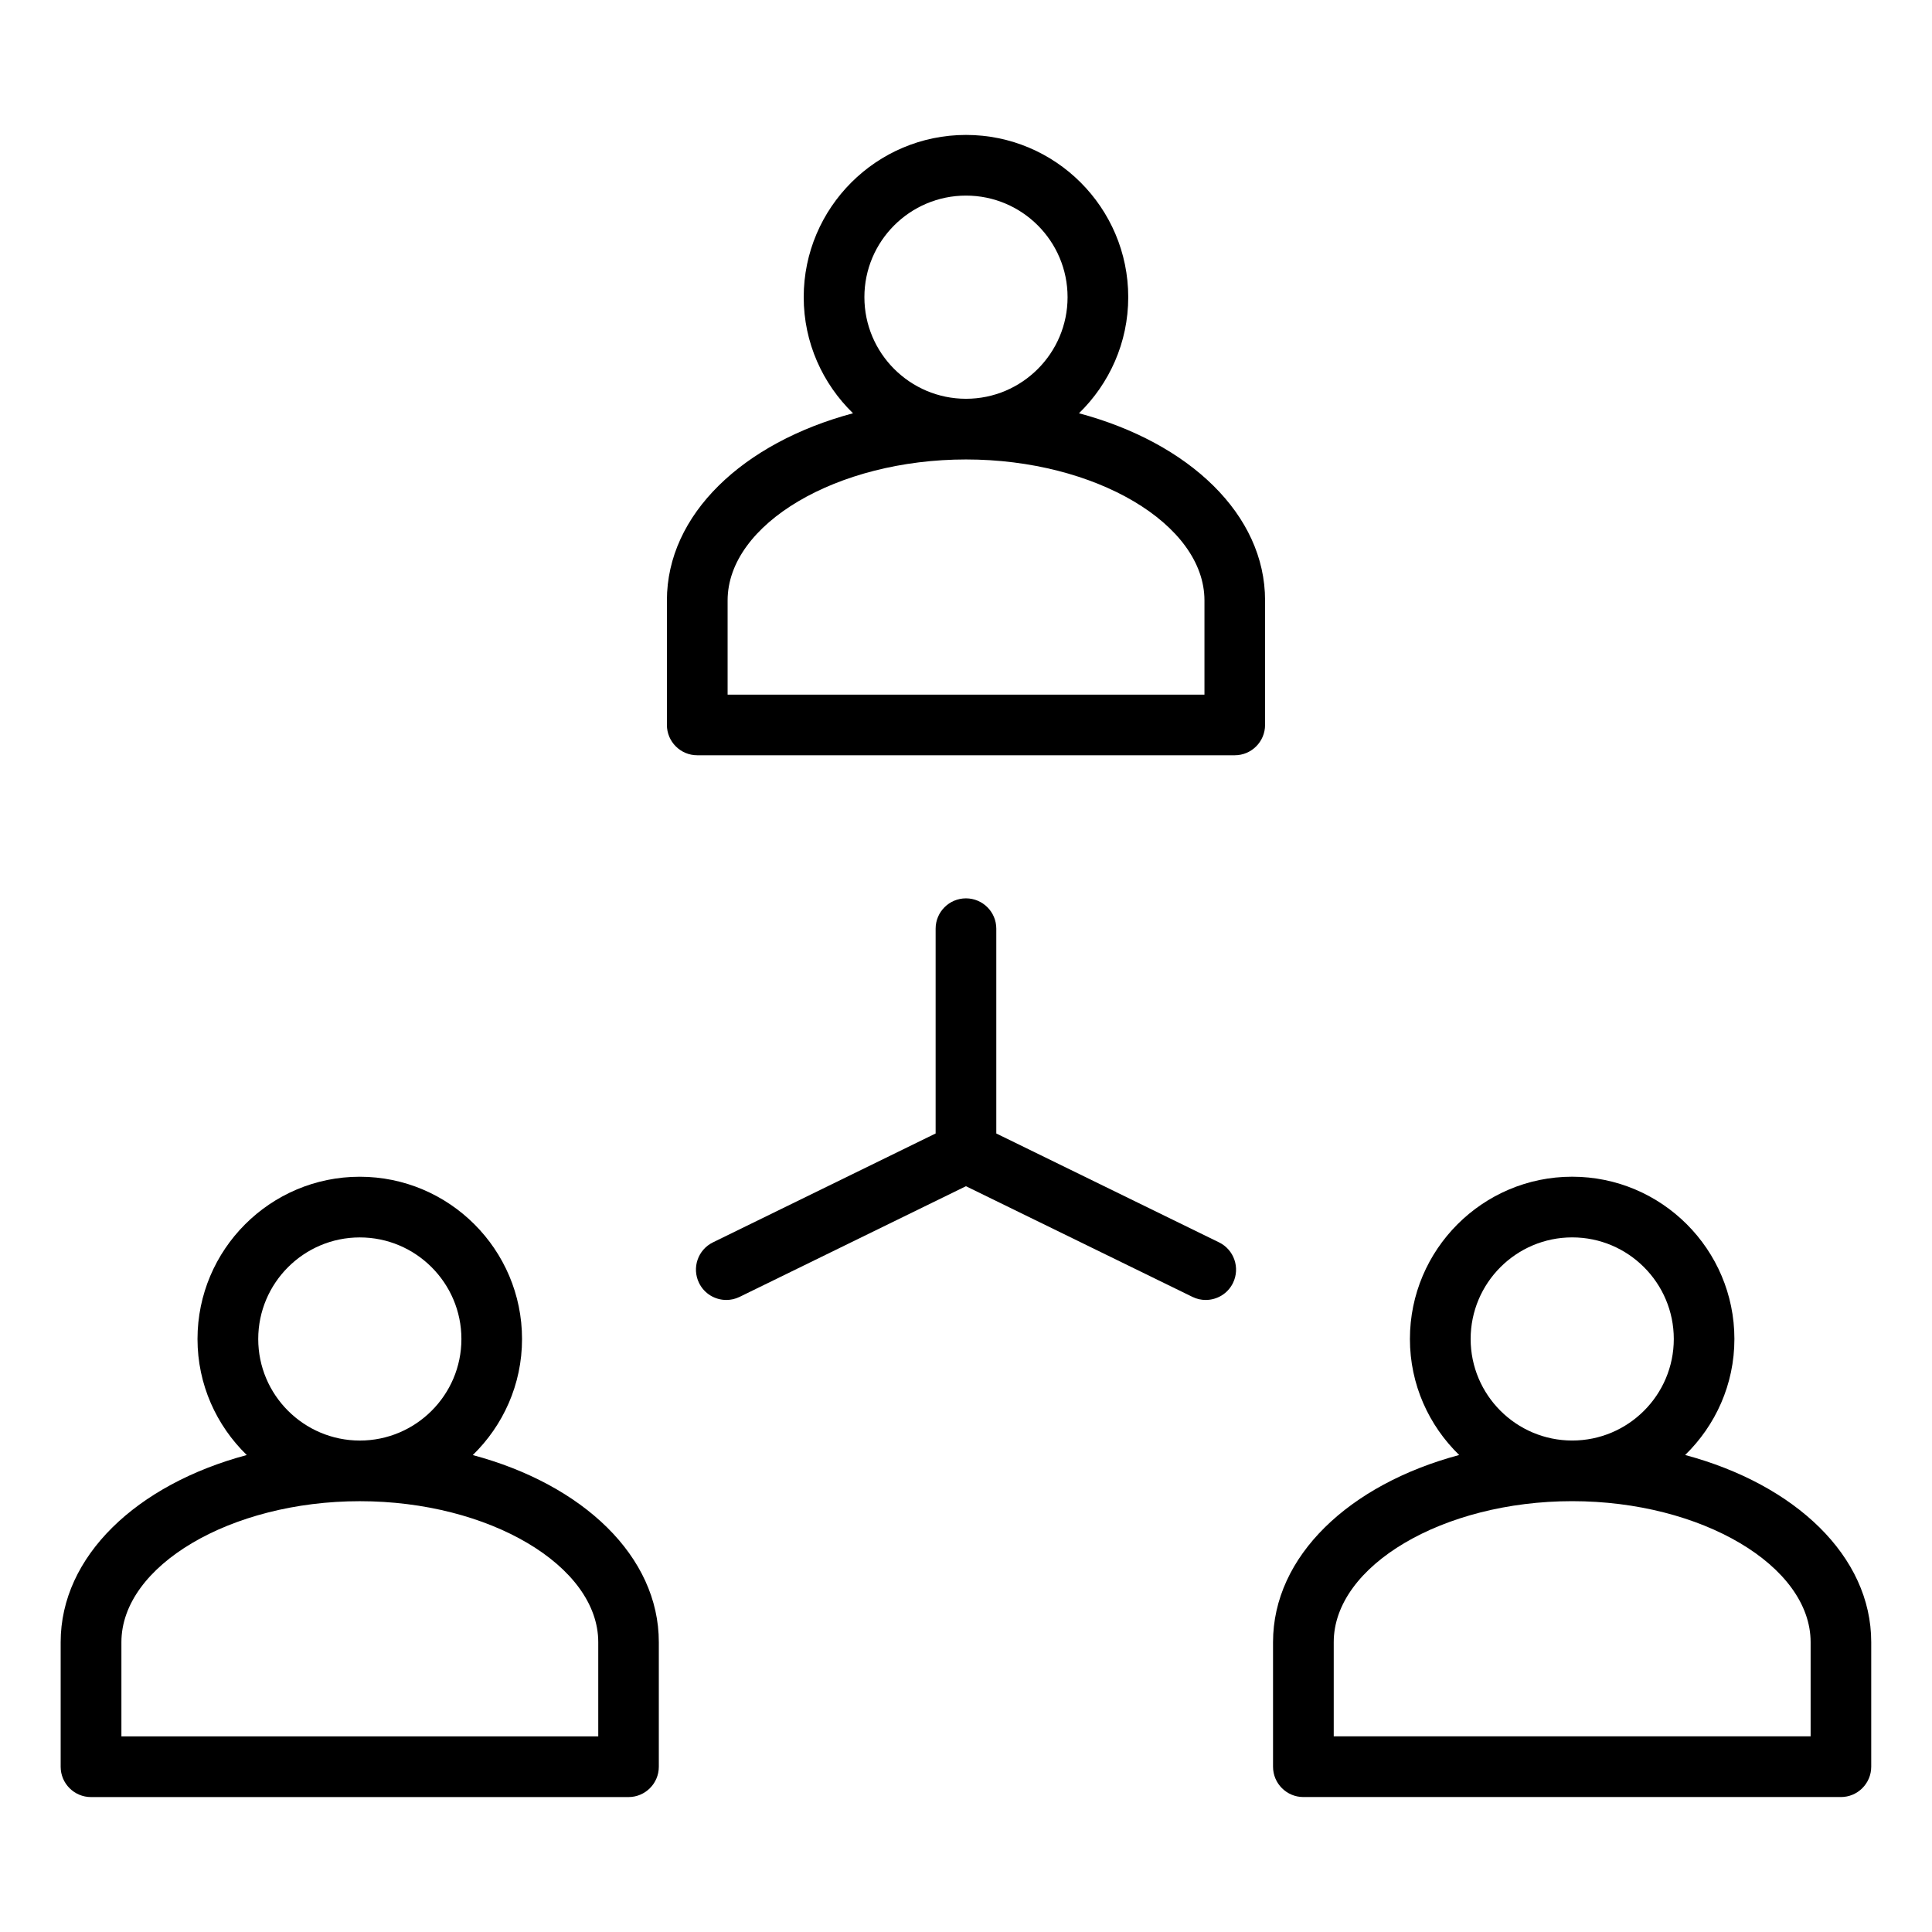
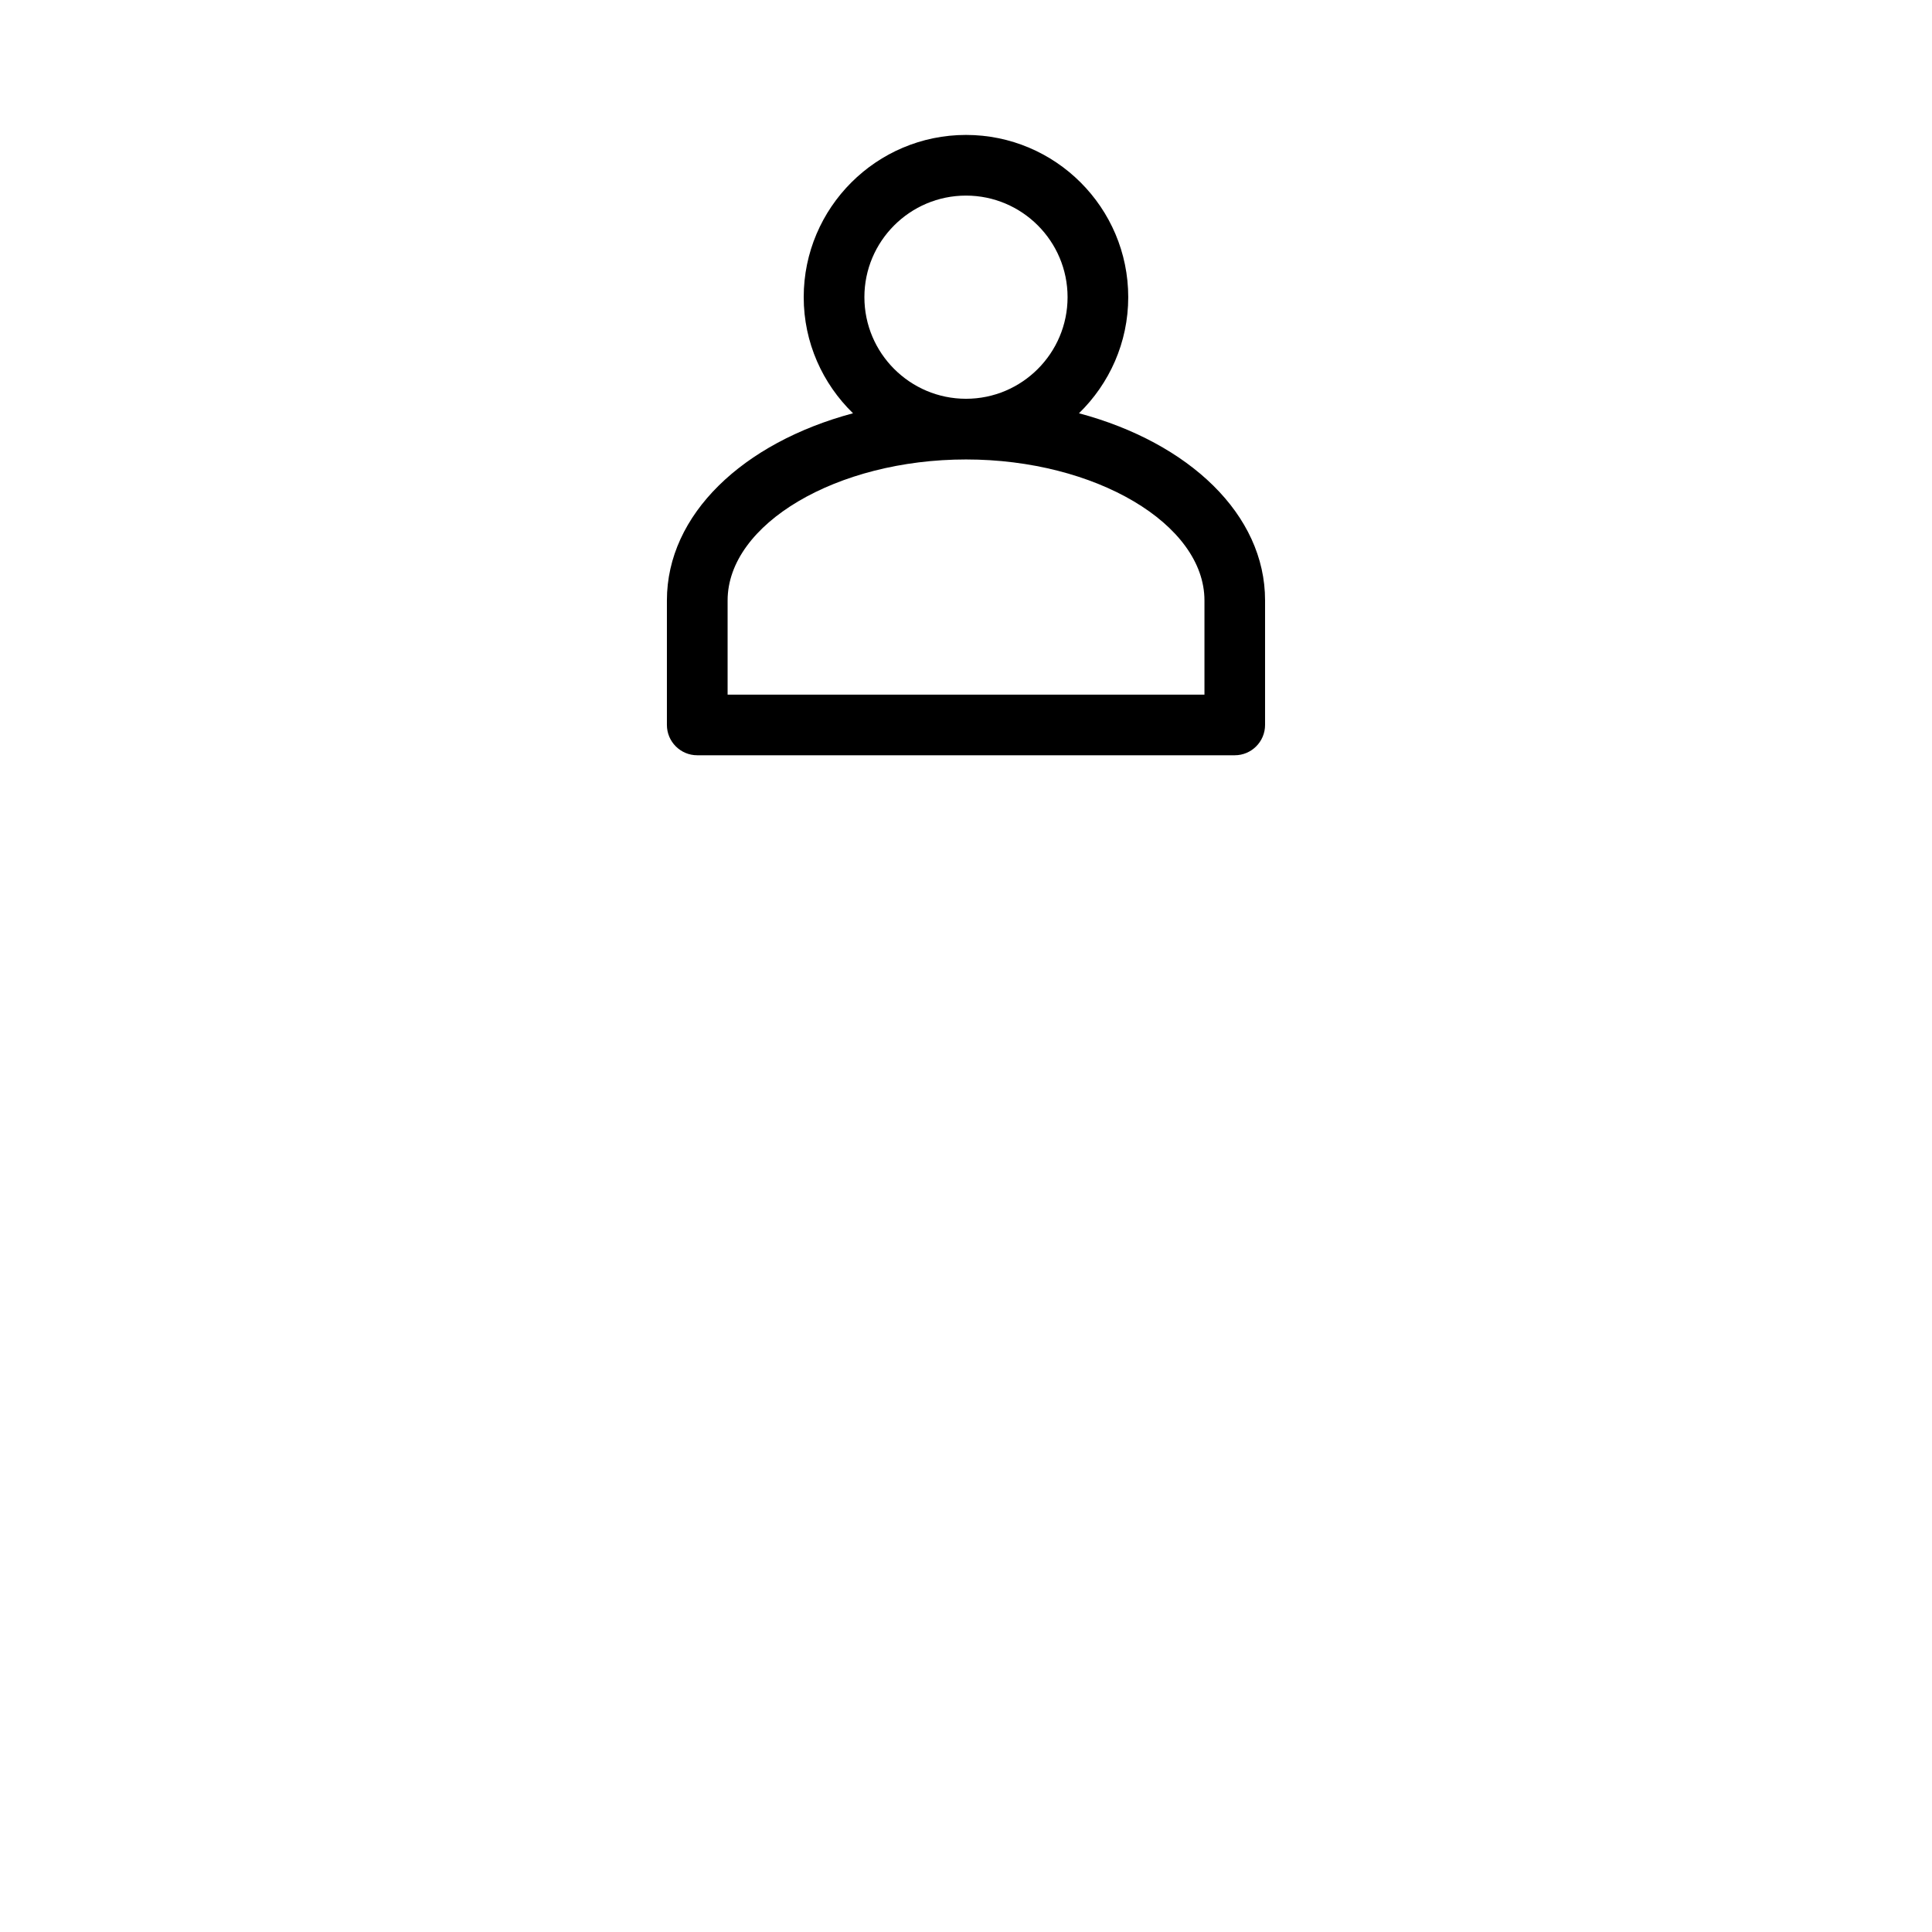
<svg xmlns="http://www.w3.org/2000/svg" fill="#000000" width="800px" height="800px" version="1.1" viewBox="144 144 512 512">
  <g>
    <path d="m429.94 253.52c8.027-7.812 13.055-18.707 13.055-30.766 0-23.711-19.285-42.996-42.996-42.996-23.711 0-43.008 19.285-43.008 42.996 0 12.059 5.027 22.949 13.066 30.766-29.18 7.812-49.32 26.809-49.32 49.598v32.996c0 4.438 3.602 8.039 8.039 8.039h142.44c4.438 0 8.039-3.602 8.039-8.039v-32.996c0.02-22.777-20.133-41.785-49.312-49.598zm-56.867-30.766c0-14.848 12.082-26.918 26.926-26.918 14.848 0 26.918 12.07 26.918 26.918s-12.07 26.926-26.914 26.926c-14.848 0-26.93-12.078-26.93-26.926zm26.93 43.008c34.25 0 63.191 17.109 63.191 37.367v24.953h-126.37v-24.953c0-20.262 28.93-37.367 63.18-37.367z" />
-     <path d="m269.29 529.61c8.027-7.812 13.055-18.695 13.055-30.754 0-23.711-19.293-43.008-43.008-43.008-23.699 0-42.996 19.293-42.996 43.008 0 12.059 5.027 22.938 13.055 30.742-29.18 7.812-49.32 26.82-49.32 49.609v32.996c0 4.438 3.602 8.039 8.039 8.039h142.44c4.438 0 8.039-3.602 8.039-8.039v-32.996c0.02-22.789-20.121-41.793-49.301-49.598zm-56.855-30.754c0-14.848 12.07-26.926 26.918-26.926s26.926 12.082 26.926 26.926c0 14.836-12.082 26.906-26.926 26.906-14.848-0.012-26.918-12.082-26.918-26.906zm26.918 42.977c34.25 0 63.191 17.117 63.191 37.367v24.953h-126.37v-24.953c0-20.25 28.93-37.367 63.18-37.367z" />
-     <path d="m590.58 529.59c8.027-7.812 13.055-18.684 13.055-30.742 0-23.711-19.285-43.008-42.996-43.008-23.711 0-42.996 19.293-42.996 43.008 0 12.059 5.027 22.938 13.055 30.742-29.18 7.812-49.332 26.82-49.332 49.609v32.996c0 4.438 3.602 8.039 8.039 8.039h142.45c4.438 0 8.039-3.602 8.039-8.039v-32.996c0.02-22.789-20.133-41.793-49.312-49.609zm-56.844-30.742c0-14.848 12.07-26.926 26.918-26.926s26.918 12.082 26.918 26.926c0 14.836-12.07 26.906-26.918 26.906s-26.918-12.082-26.918-26.906zm26.906 42.977c34.25 0 63.191 17.117 63.191 37.367v24.953h-126.38v-24.953c0-20.25 28.934-37.367 63.184-37.367z" />
-     <path d="m467.06 473.24-59.031-28.855v-54.273c0-4.438-3.602-8.039-8.039-8.039s-8.039 3.602-8.039 8.039v54.273l-59.012 28.855c-3.988 1.949-5.637 6.766-3.688 10.75 1.395 2.863 4.254 4.512 7.227 4.512 1.191 0 2.391-0.258 3.527-0.816l59.984-29.328 60.02 29.328c1.125 0.559 2.336 0.816 3.516 0.816 2.981 0 5.844-1.652 7.234-4.512 1.938-3.984 0.289-8.797-3.699-10.75z" />
  </g>
</svg>